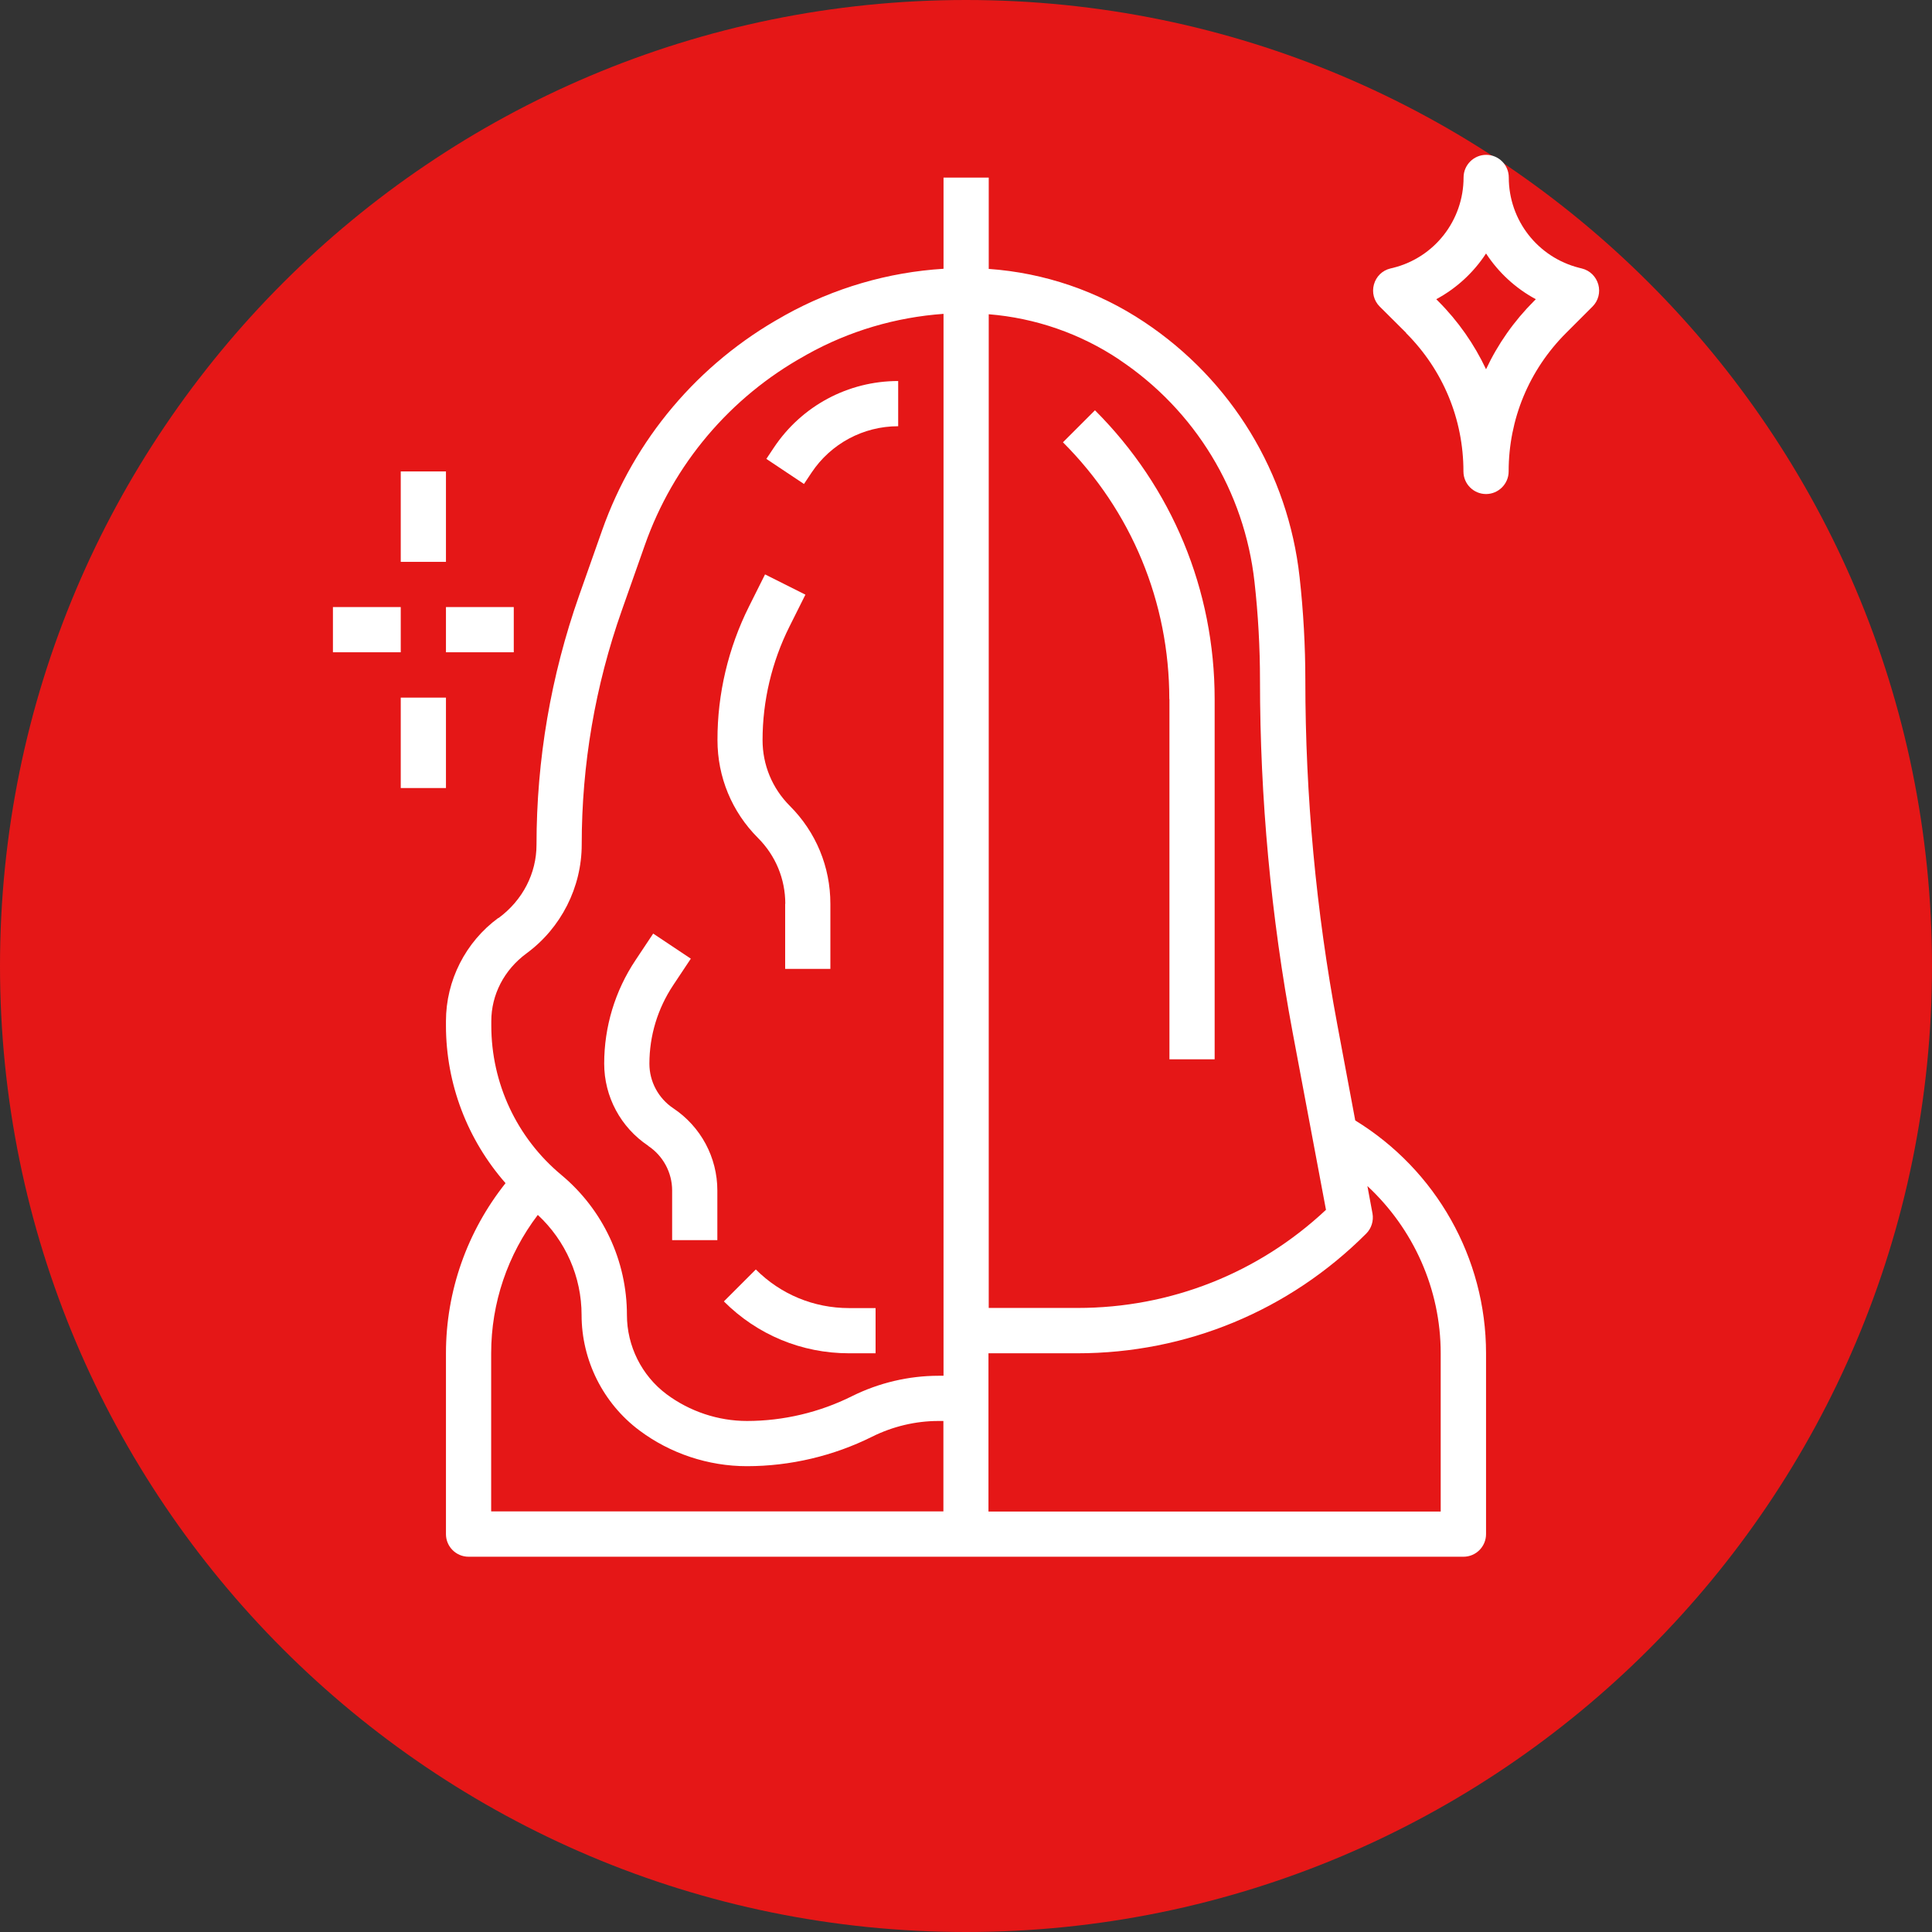
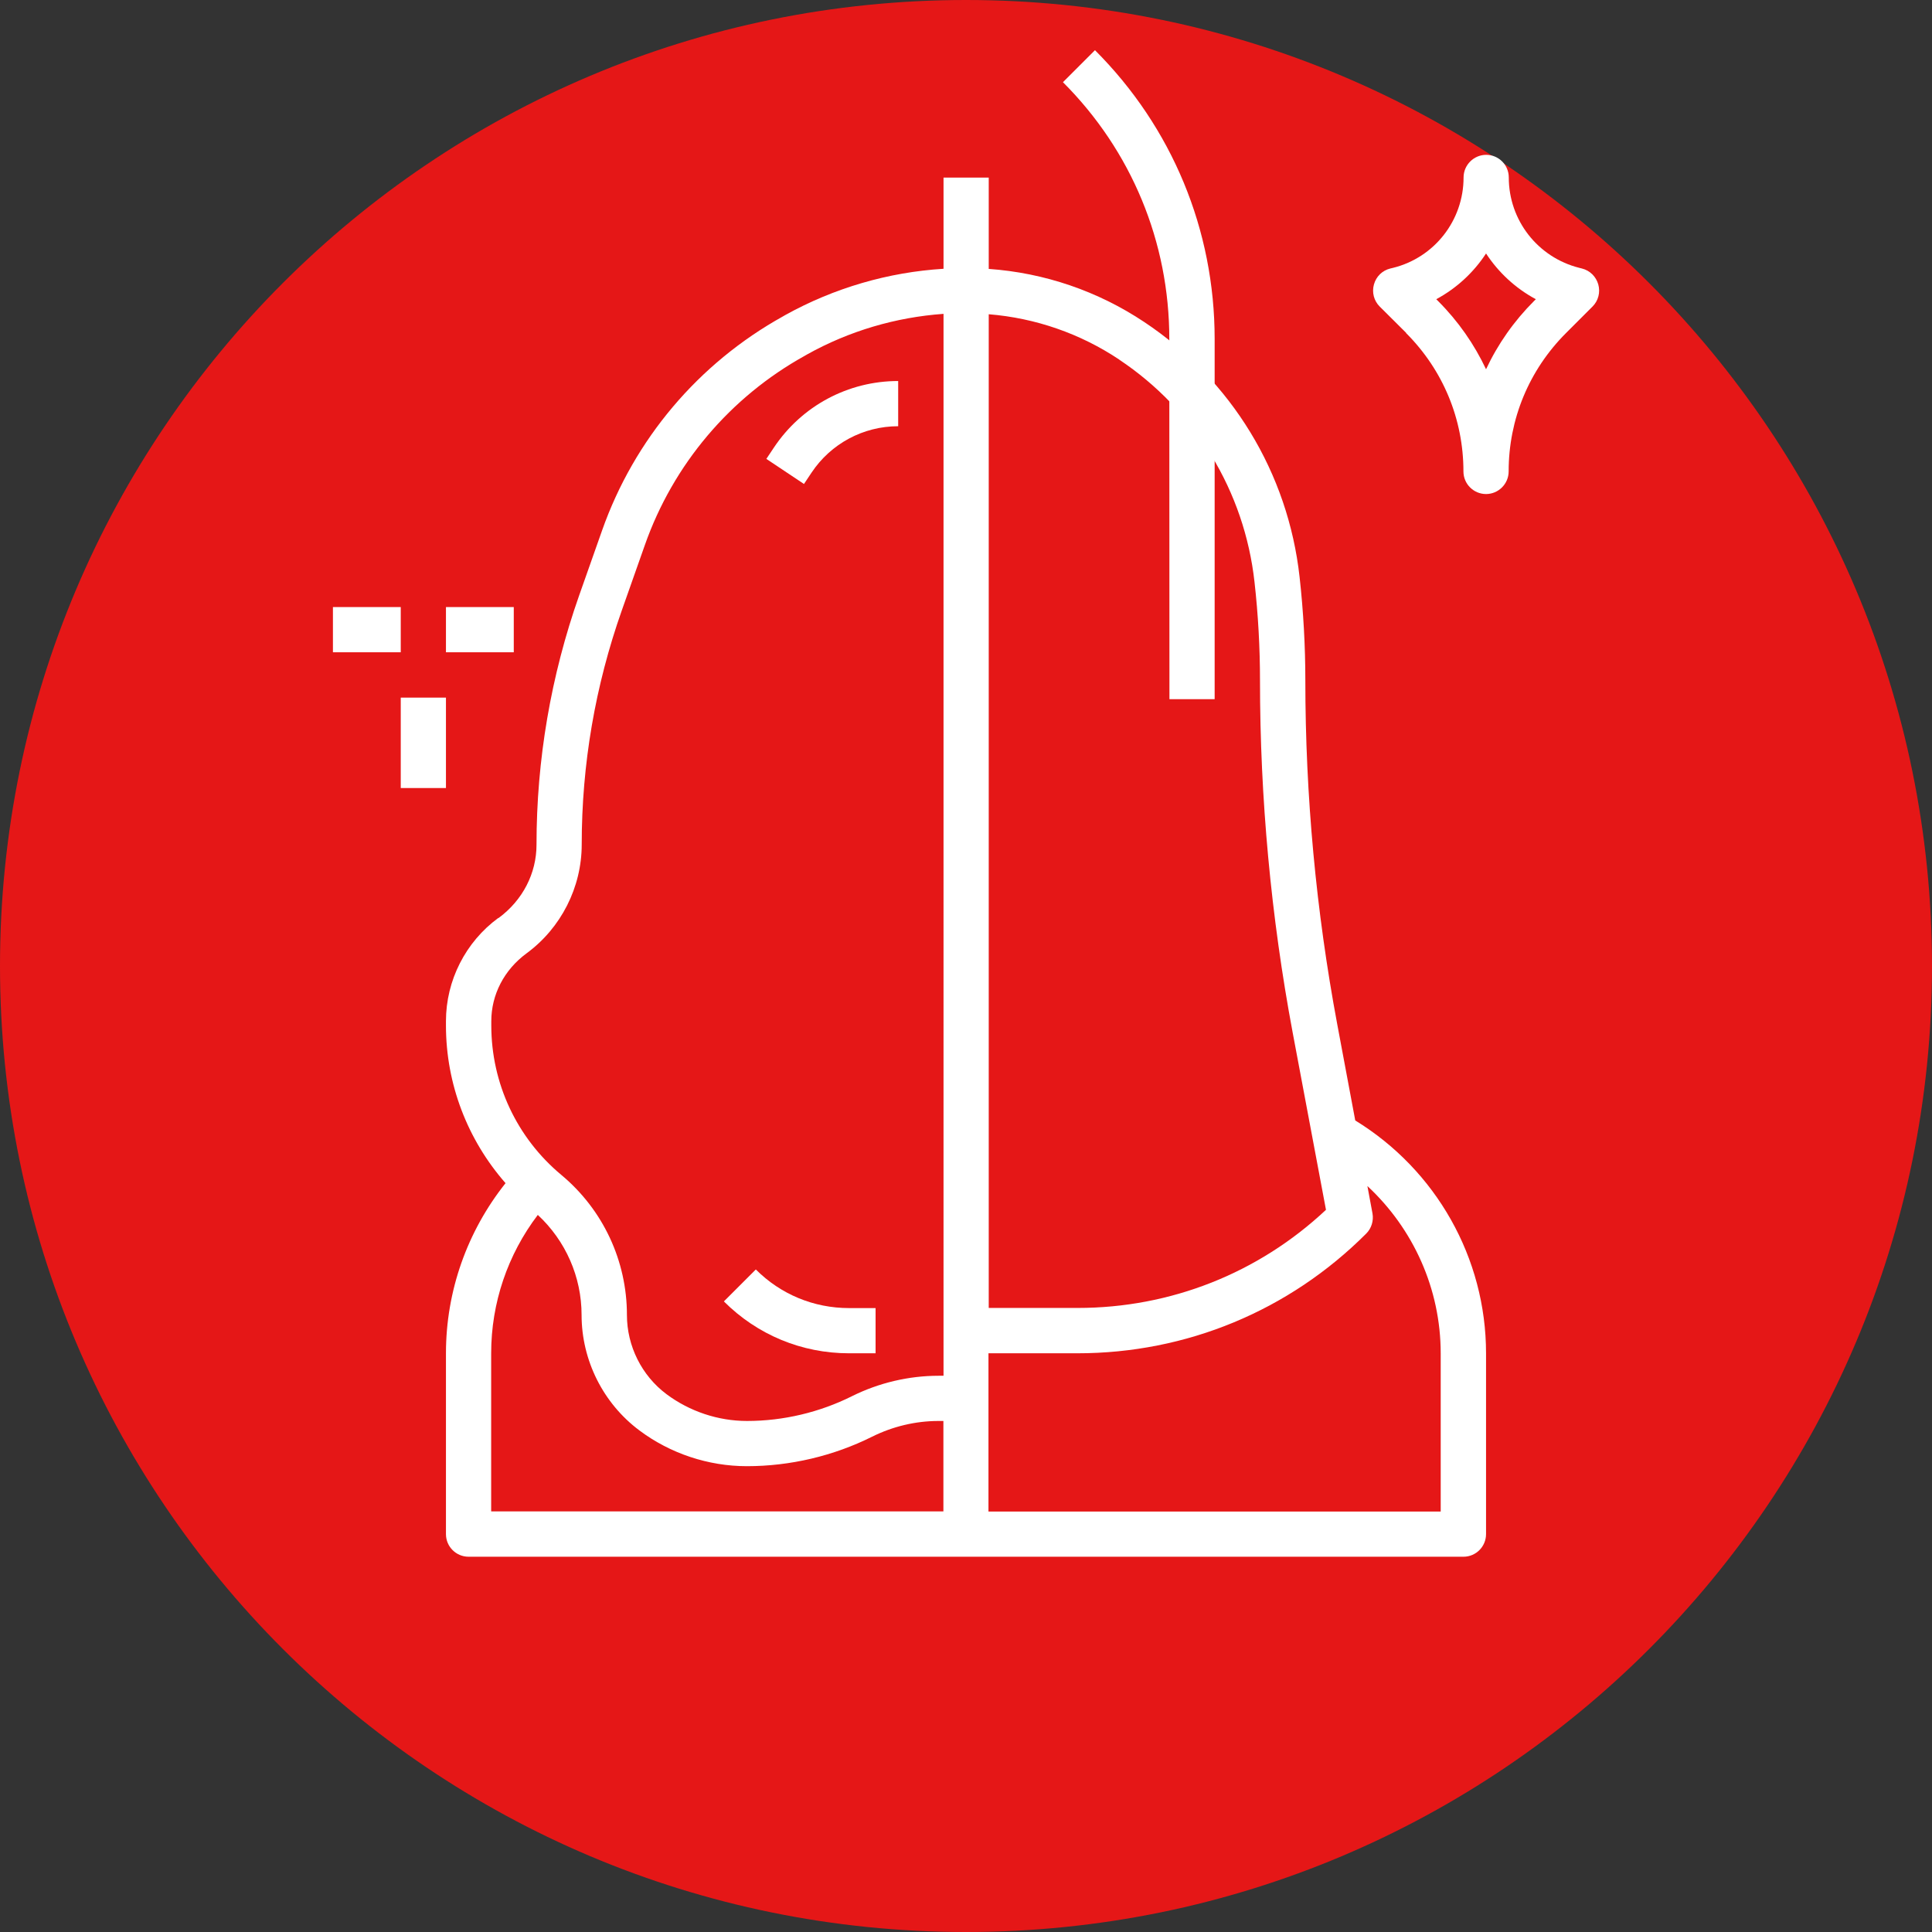
<svg xmlns="http://www.w3.org/2000/svg" id="Capa_1" data-name="Capa 1" viewBox="0 0 147.86 147.86">
  <rect x="0" y="0" width="147.86" height="147.86" fill="#333333" stroke="none" />
  <defs>
    <style> .cls-1 { fill: #fff; } .cls-2 { fill: #e51717; } </style>
  </defs>
  <path class="cls-2" d="M147.86,73.93c0,40.83-33.1,73.93-73.93,73.93S0,114.76,0,73.93,33.1,0,73.93,0s73.93,33.1,73.93,73.93" />
  <g>
    <path class="cls-1" d="M38.14,70.25c-2.51,1.84-4.01,4.79-4.01,7.9v.33c0,4.49,1.65,8.75,4.56,12.07-2.94,3.7-4.56,8.26-4.56,13.02v13.84c0,.96,.78,1.73,1.73,1.73H112c.96,0,1.73-.78,1.73-1.73v-13.84c0-7.3-3.83-14.03-10.01-17.82l-1.38-7.37c-1.62-8.66-2.44-17.51-2.44-26.31,0-2.63-.15-5.3-.44-7.91-.88-7.96-5.21-15.07-11.88-19.51-3.57-2.38-7.66-3.77-11.91-4.07v-6.99h-3.46v6.98c-4.23,.26-8.38,1.47-12.11,3.54l-.19,.11c-6.46,3.59-11.37,9.4-13.83,16.37l-1.76,4.99c-2.16,6.14-3.26,12.56-3.26,19.07,0,2.18-1.05,4.25-2.92,5.62h0Zm-.55,33.32c0-3.85,1.26-7.55,3.57-10.59,2.13,1.98,3.35,4.74,3.35,7.66,0,3.46,1.65,6.76,4.42,8.83,2.36,1.77,5.28,2.74,8.23,2.74,3.31,0,6.63-.78,9.59-2.26,1.57-.78,3.32-1.2,5.07-1.2h.38v6.92H37.59v-12.11Zm72.67,0v12.11h-34.61v-12.11h6.8c8.35,0,16.2-3.25,22.11-9.16,.4-.4,.58-.98,.48-1.54l-.39-2.1c3.52,3.27,5.61,7.88,5.61,12.8ZM85.65,27.52c5.81,3.87,9.59,10.08,10.36,17.02,.28,2.49,.42,5.03,.42,7.53,0,9.01,.84,18.08,2.5,26.95l2.55,13.57c-5.17,4.85-11.89,7.51-19.01,7.51h-6.8V24.05c3.57,.29,6.99,1.47,9.99,3.47h0Zm-45.35,45.44c2.64-1.94,4.22-5.05,4.22-8.33,0-6.12,1.03-12.14,3.07-17.92l1.76-4.99c2.17-6.17,6.52-11.32,12.24-14.49l.19-.11c3.21-1.79,6.78-2.84,10.43-3.1V105.29h-.38c-2.28,0-4.57,.54-6.62,1.56-2.48,1.24-5.26,1.9-8.04,1.9-2.21,0-4.39-.73-6.16-2.05-1.9-1.42-3.03-3.69-3.03-6.06,0-4.15-1.83-8.06-5.02-10.72-3.41-2.84-5.36-7.01-5.36-11.44v-.33c0-2.01,.97-3.92,2.7-5.19h0Z" />
-     <path class="cls-1" d="M60.09,69.17v4.98h3.46v-4.98c0-2.83-1.1-5.49-3.1-7.49-1.35-1.35-2.09-3.14-2.09-5.04,0-2.99,.71-5.99,2.05-8.67l1.23-2.46-3.09-1.55-1.23,2.46c-1.58,3.16-2.42,6.69-2.41,10.22,0,2.83,1.1,5.49,3.1,7.49,1.35,1.35,2.09,3.14,2.09,5.04h0Z" />
-     <path class="cls-1" d="M49.61,87.7c1.14,.76,1.83,2.04,1.83,3.41v3.8h3.46v-3.8c0-2.53-1.26-4.88-3.37-6.29-1.14-.76-1.83-2.04-1.83-3.41,0-2.14,.63-4.22,1.82-6.01l1.35-2.03-2.88-1.92-1.35,2.03c-1.57,2.35-2.4,5.1-2.4,7.92,0,2.53,1.26,4.88,3.37,6.29h0Z" />
    <path class="cls-1" d="M57.85,97.15l-2.45,2.45c2.56,2.56,5.96,3.97,9.58,3.97h2.03v-3.46h-2.03c-2.7,0-5.23-1.05-7.13-2.95Z" />
    <path class="cls-1" d="M62.11,36.17c1.48-2.22,3.96-3.55,6.63-3.55v-3.46c-3.83,0-7.38,1.9-9.51,5.09l-.58,.87,2.88,1.92,.58-.87Z" />
-     <path class="cls-1" d="M89.5,53.51v27.56h3.46v-27.56c0-8.35-3.25-16.2-9.16-22.11l-2.45,2.45c5.25,5.25,8.14,12.23,8.14,19.66Z" />
+     <path class="cls-1" d="M89.5,53.51h3.46v-27.56c0-8.35-3.25-16.2-9.16-22.11l-2.45,2.45c5.25,5.25,8.14,12.23,8.14,19.66Z" />
    <path class="cls-1" d="M107.61,25.49c2.83,2.83,4.39,6.59,4.39,10.59,0,.96,.78,1.73,1.73,1.73s1.73-.78,1.73-1.73c0-4,1.56-7.76,4.39-10.59l2.03-2.03c.44-.44,.61-1.08,.44-1.69-.17-.6-.64-1.07-1.25-1.22l-.2-.05c-3.18-.8-5.4-3.64-5.4-6.92,0-.96-.78-1.73-1.73-1.73s-1.73,.78-1.73,1.73c0,3.28-2.22,6.13-5.4,6.92l-.21,.05c-.61,.15-1.08,.61-1.25,1.22s0,1.25,.44,1.69l2.03,2.02Zm6.12-6.09c.95,1.45,2.25,2.66,3.81,3.5l-.14,.14c-1.54,1.54-2.77,3.3-3.67,5.22-.9-1.91-2.13-3.68-3.67-5.22l-.14-.14c1.56-.84,2.86-2.05,3.81-3.5h0Z" />
-     <path class="cls-1" d="M30.67,36.08h3.46v6.92h-3.46v-6.92Z" />
    <path class="cls-1" d="M25.48,46.46h5.19v3.46h-5.19v-3.46Z" />
    <path class="cls-1" d="M34.13,46.46h5.19v3.46h-5.19v-3.46Z" />
    <path class="cls-1" d="M30.67,53.39h3.46v6.92h-3.46v-6.92Z" />
  </g>
</svg>